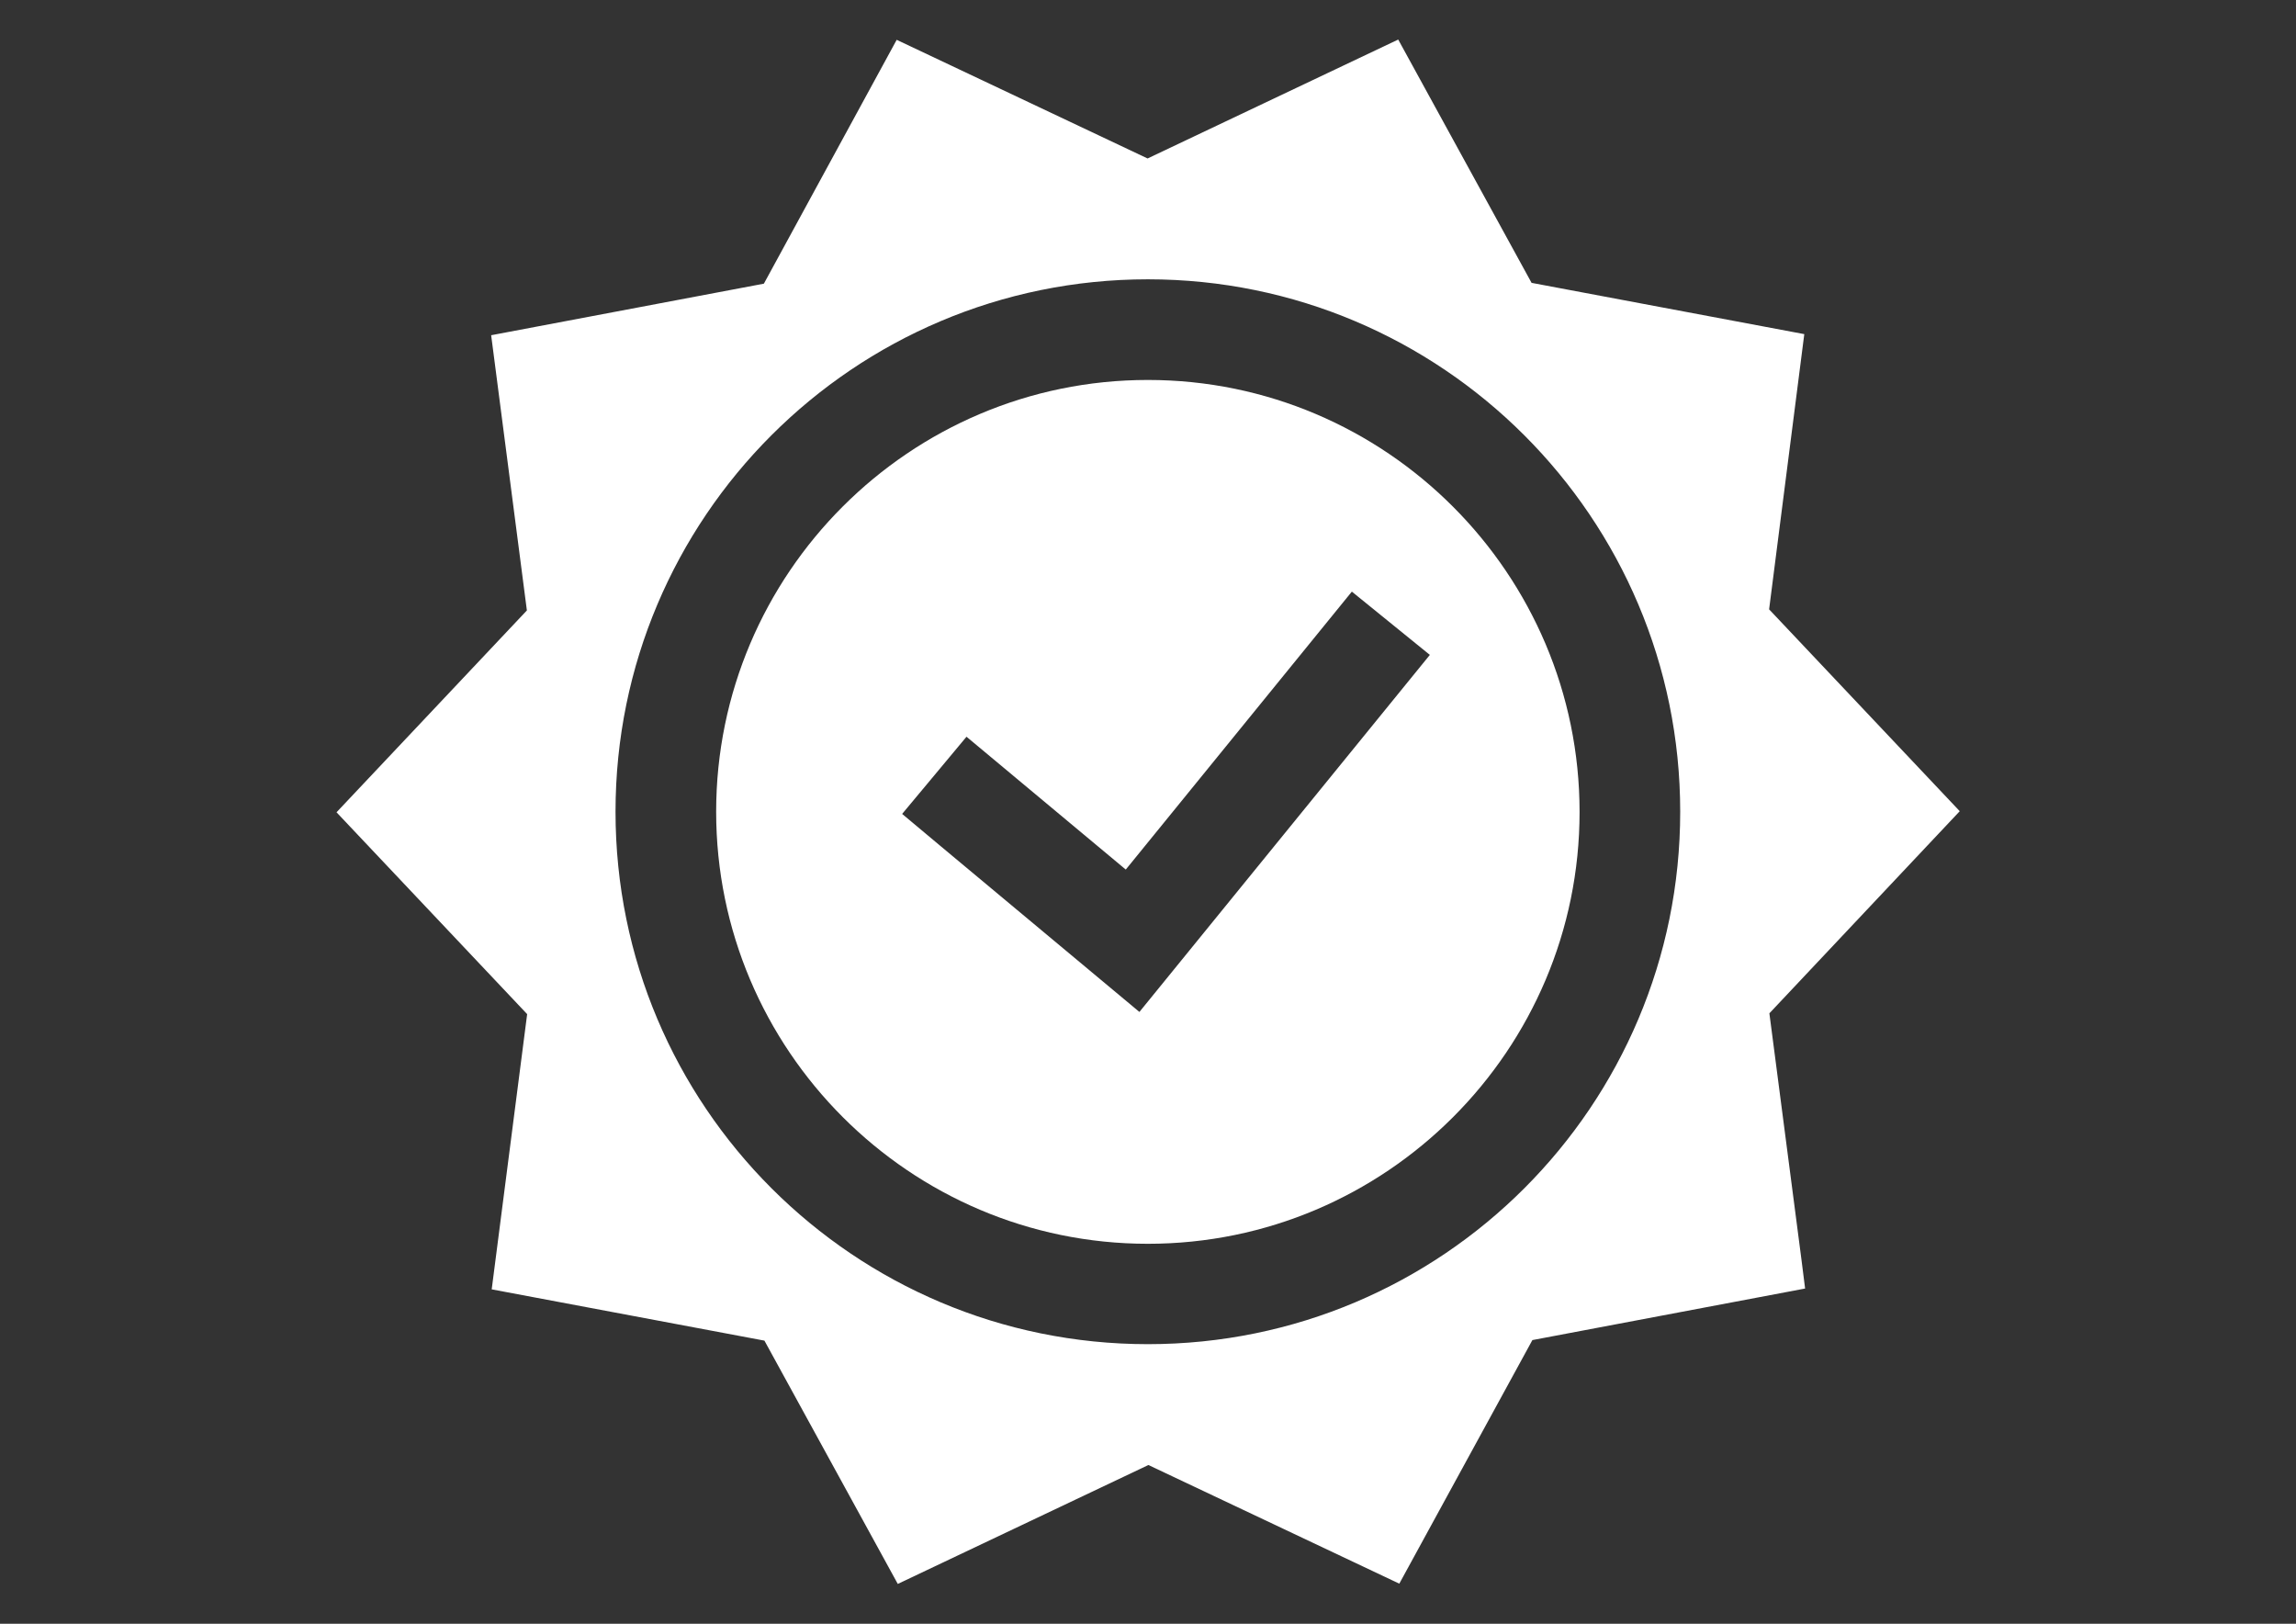
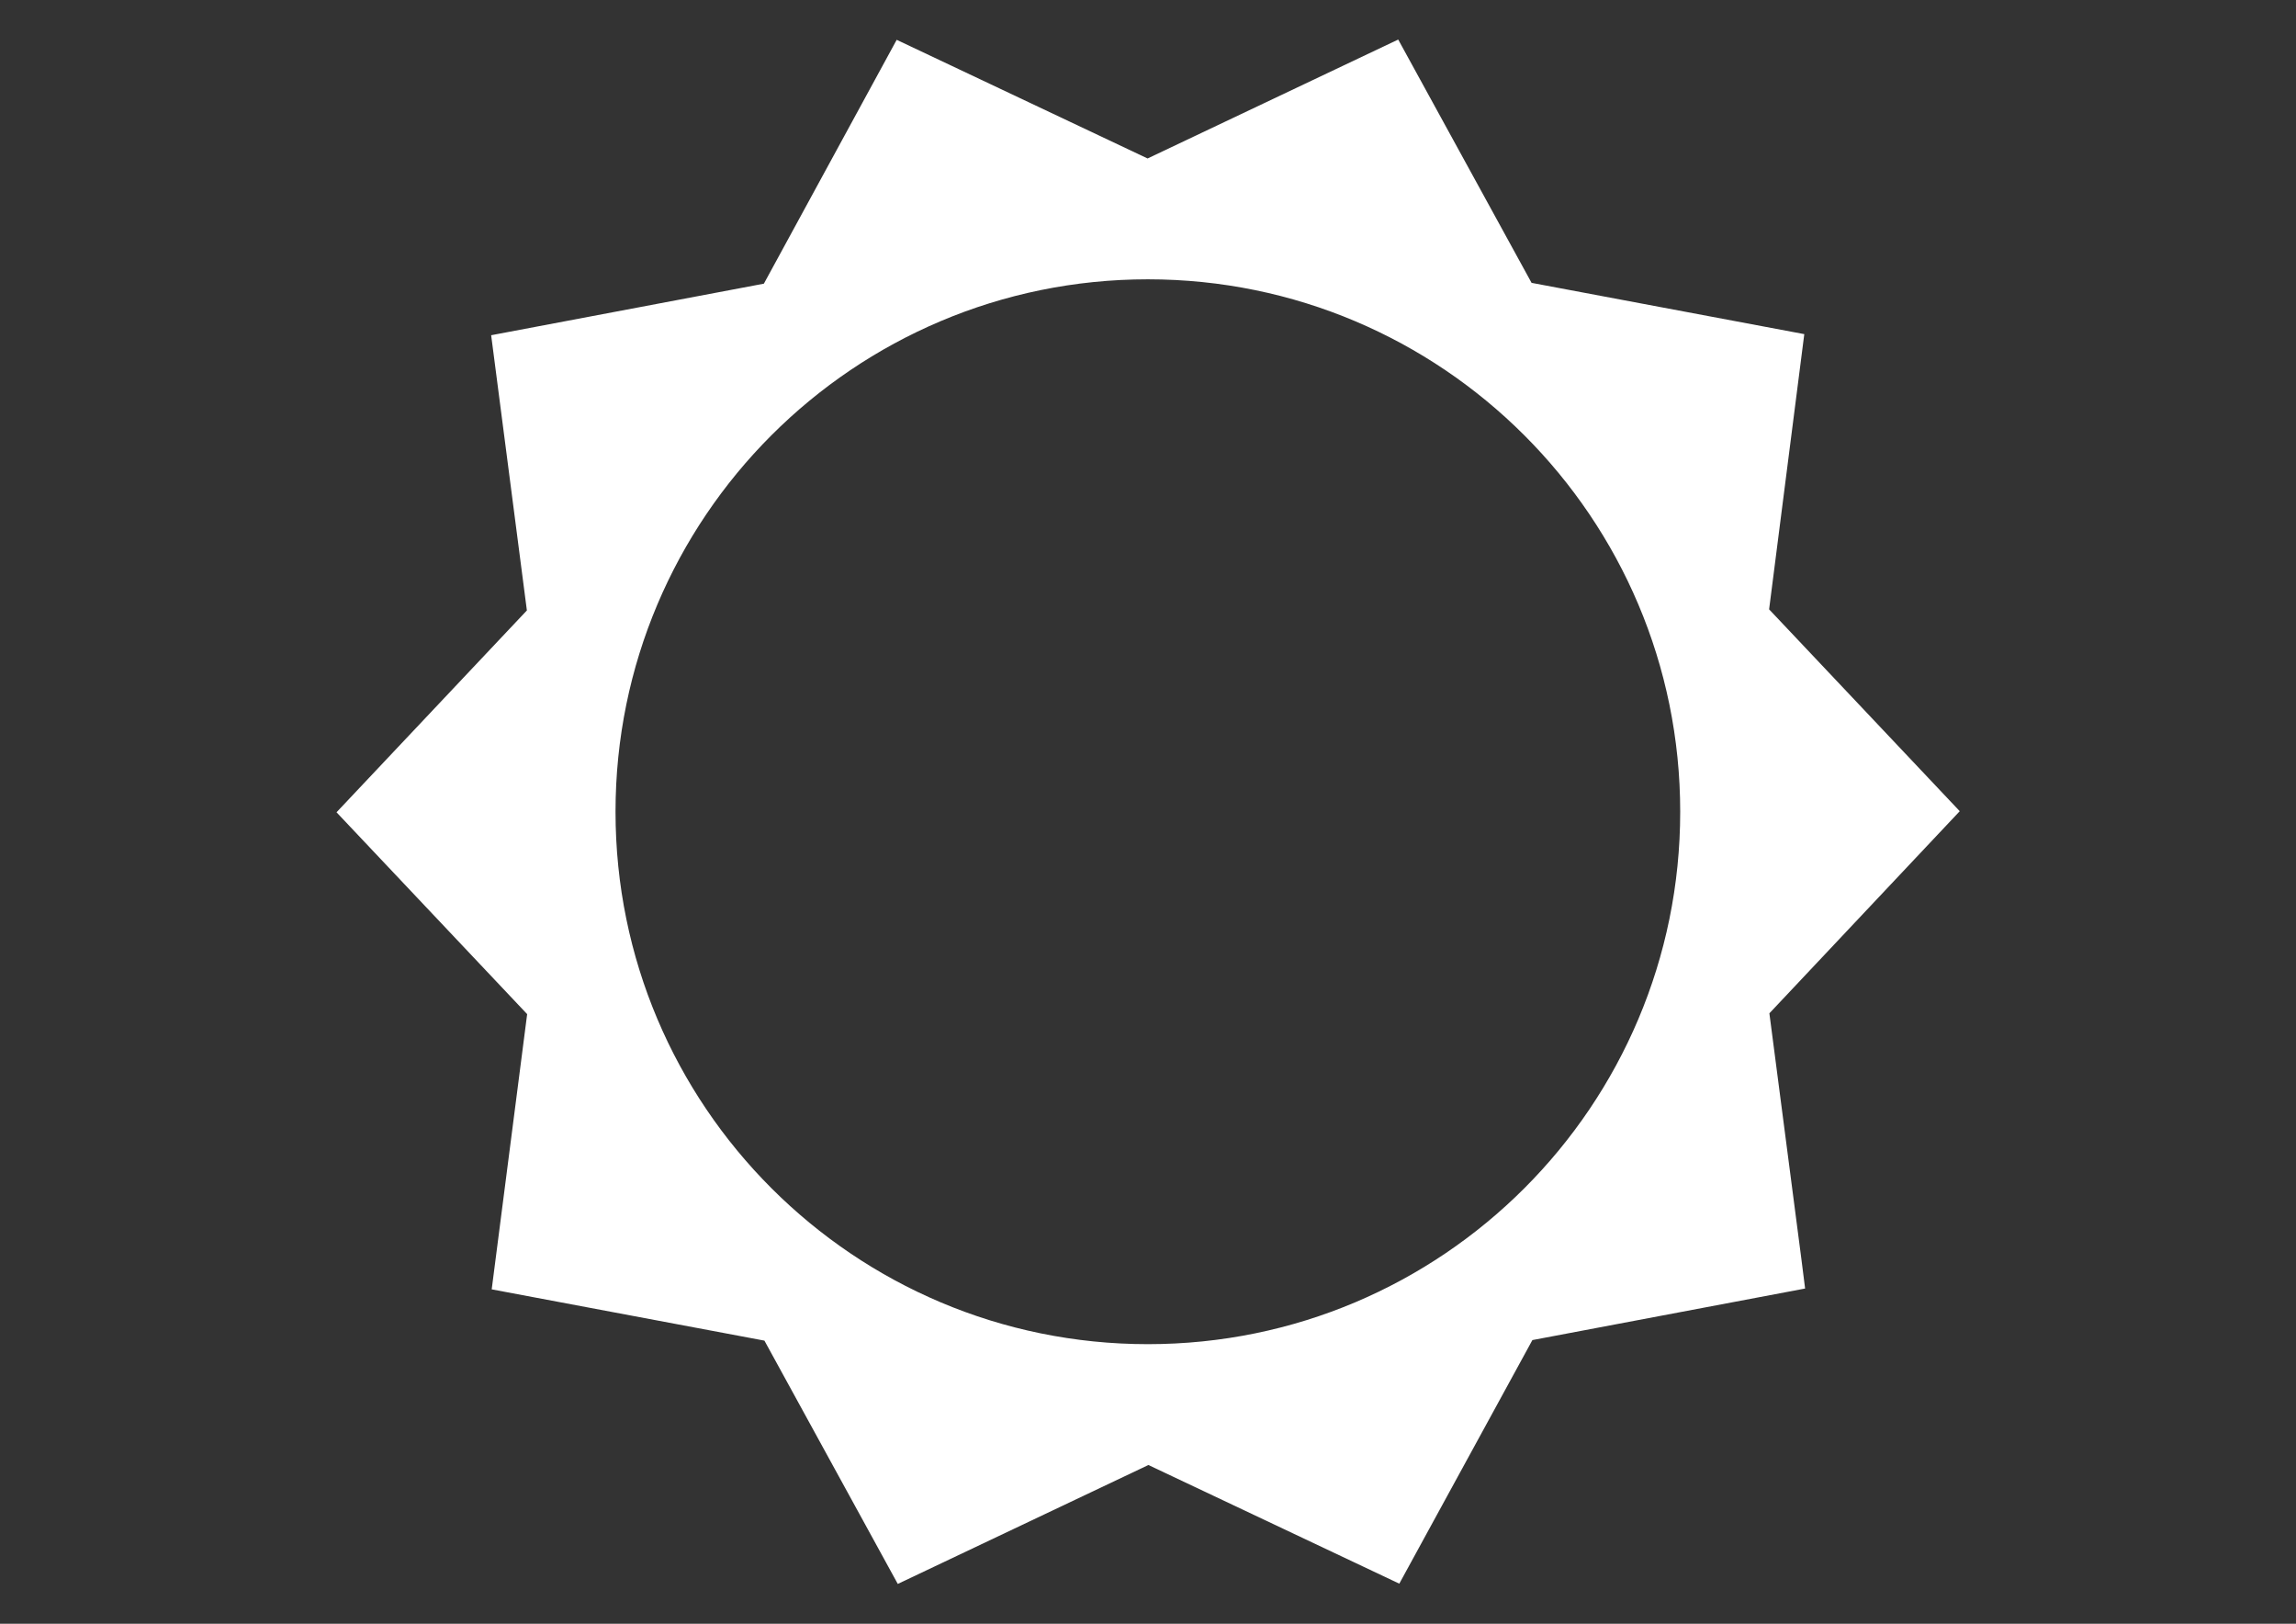
<svg xmlns="http://www.w3.org/2000/svg" version="1.1" id="Capa_1" x="0px" y="0px" viewBox="123 123.6 841.9 595.3" style="enable-background:new 123 123.6 841.9 595.3;" xml:space="preserve">
  <rect x="123" y="123.6" width="841.9" height="595.3" fill="#333333" stroke="none" />
  <style type="text/css">
	.st0{fill:#FFFFFF;}
</style>
  <g>
    <g>
      <path class="st0" d="M771.8,495.1l69.8-74.1l-69.9-74l12.9-100.9l-100-18.8l-48.9-89.2l-91.9,43.6l-92-43.5l-48.7,89.4l-100,18.9    l13.1,100.9l-69.8,74l69.9,74l-13,100.9l100,18.8l48.9,89.2l91.9-43.6l92,43.5l48.8-89.3l100-18.9l-1.3-10.3L771.8,495.1z     M543.9,616.4c-107.8,0-195.2-87.4-195.2-195.2S436.1,226,543.9,226s195.2,87.4,195.2,195.2S651.8,616.4,543.9,616.4z" />
    </g>
  </g>
  <g>
    <g>
-       <path class="st0" d="M543.9,262.9c-87.3,0-158.3,71-158.3,158.3s71,158.4,158.3,158.4c87.3,0,158.3-71,158.3-158.3    S631.2,262.9,543.9,262.9z M540.8,494.6l-72.9-60.8L453.8,422l23.6-28.3l58.4,48.7l82.9-101.9l28.6,23.2L540.8,494.6z" />
-     </g>
+       </g>
  </g>
</svg>